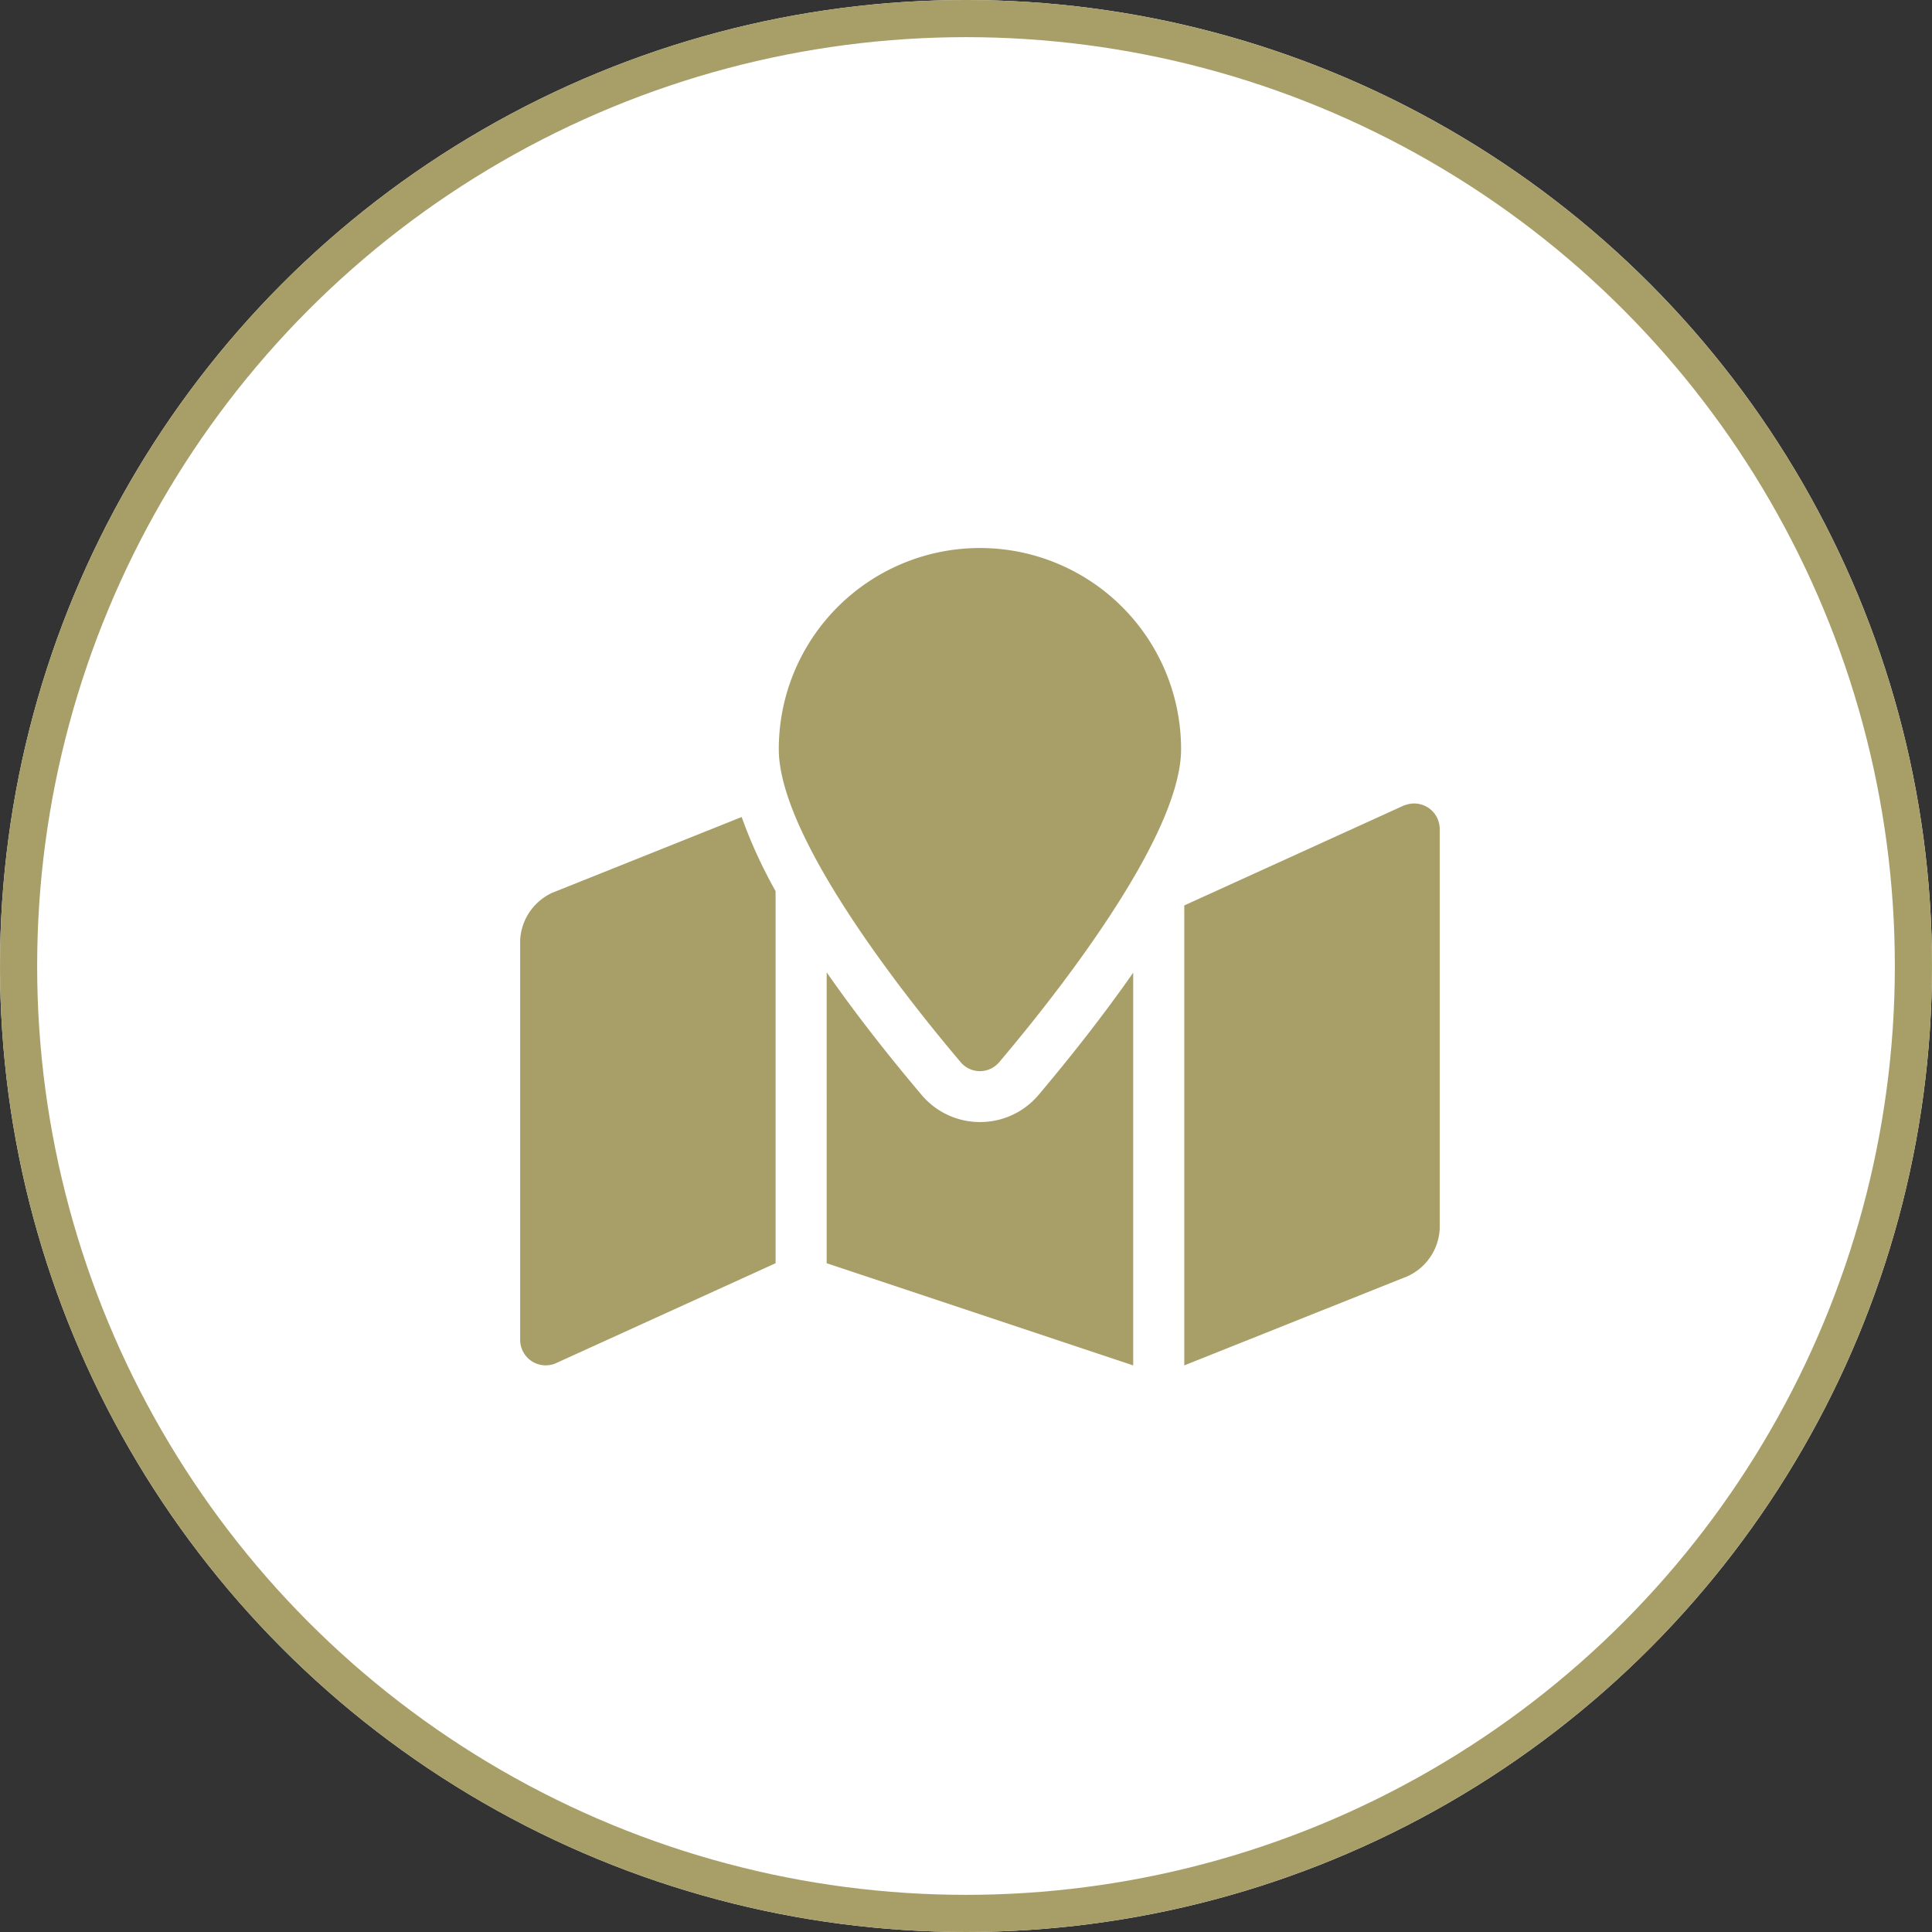
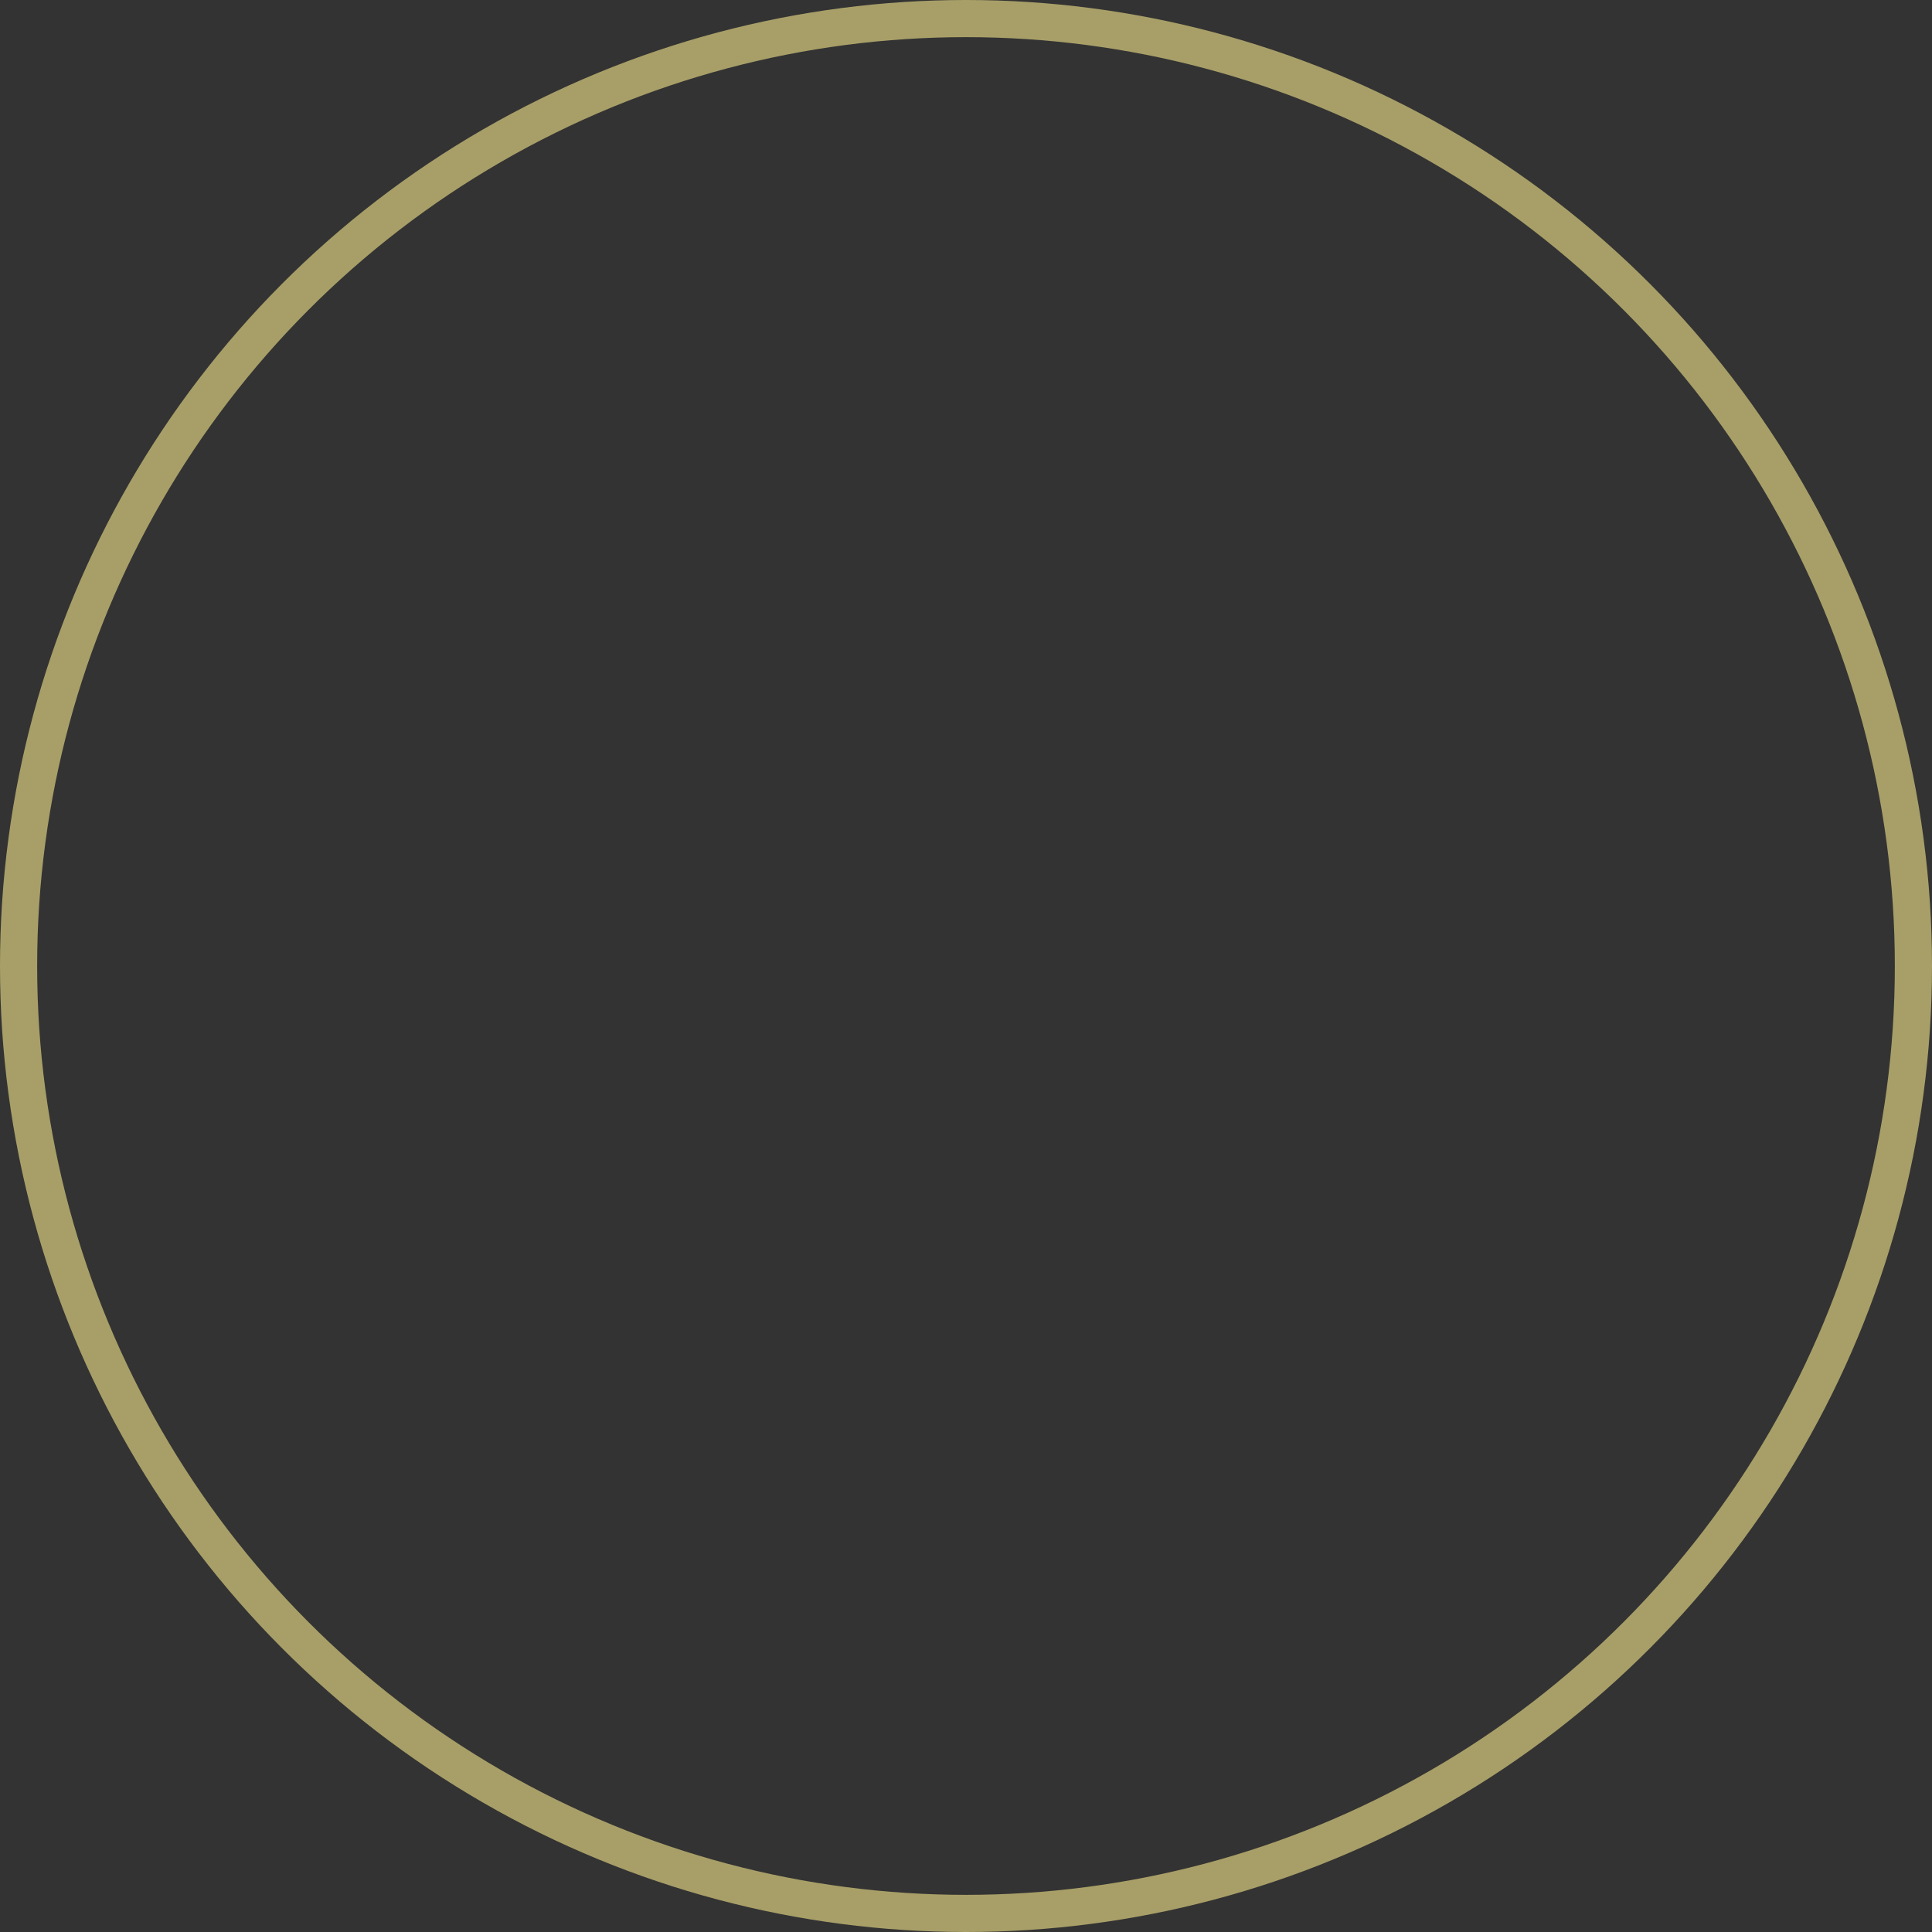
<svg xmlns="http://www.w3.org/2000/svg" width="52" height="52" viewBox="0 0 52 52">
  <rect x="0" y="0" width="52" height="52" fill="#333333" stroke="none" />
  <g id="Groupe_143" data-name="Groupe 143" transform="translate(-222 -1145)">
    <g id="Ellipse_1" data-name="Ellipse 1" transform="translate(222 1145)" fill="#fff" stroke="#a89f68" stroke-width="1">
-       <circle cx="26" cy="26" r="26" stroke="none" />
      <circle cx="26" cy="26" r="25.5" fill="none" />
    </g>
-     <path id="Tracé_228" data-name="Tracé 228" d="M12.375-19.25a5.414,5.414,0,0,0-5.414,5.414c0,2.417,3.538,6.823,4.894,8.423a.678.678,0,0,0,1.04,0c1.356-1.6,4.894-6.005,4.894-8.423A5.414,5.414,0,0,0,12.375-19.25ZM.865-9.971A1.484,1.484,0,0,0,0-8.694V2.062A.688.688,0,0,0,.943,2.7L6.875,0V-10.015a13.011,13.011,0,0,1-.913-1.995ZM12.375-3.8a2.053,2.053,0,0,1-1.569-.729c-.845-1-1.743-2.132-2.556-3.3V0L16.5,2.75V-7.82c-.813,1.164-1.711,2.3-2.556,3.3A2.054,2.054,0,0,1,12.375-3.8Zm11.432-8.53-5.932,2.7V2.75l6.01-2.4A1.483,1.483,0,0,0,24.75-.931V-11.687A.688.688,0,0,0,23.807-12.325Z" transform="translate(236 1179)" fill="#a89f68" />
  </g>
</svg>